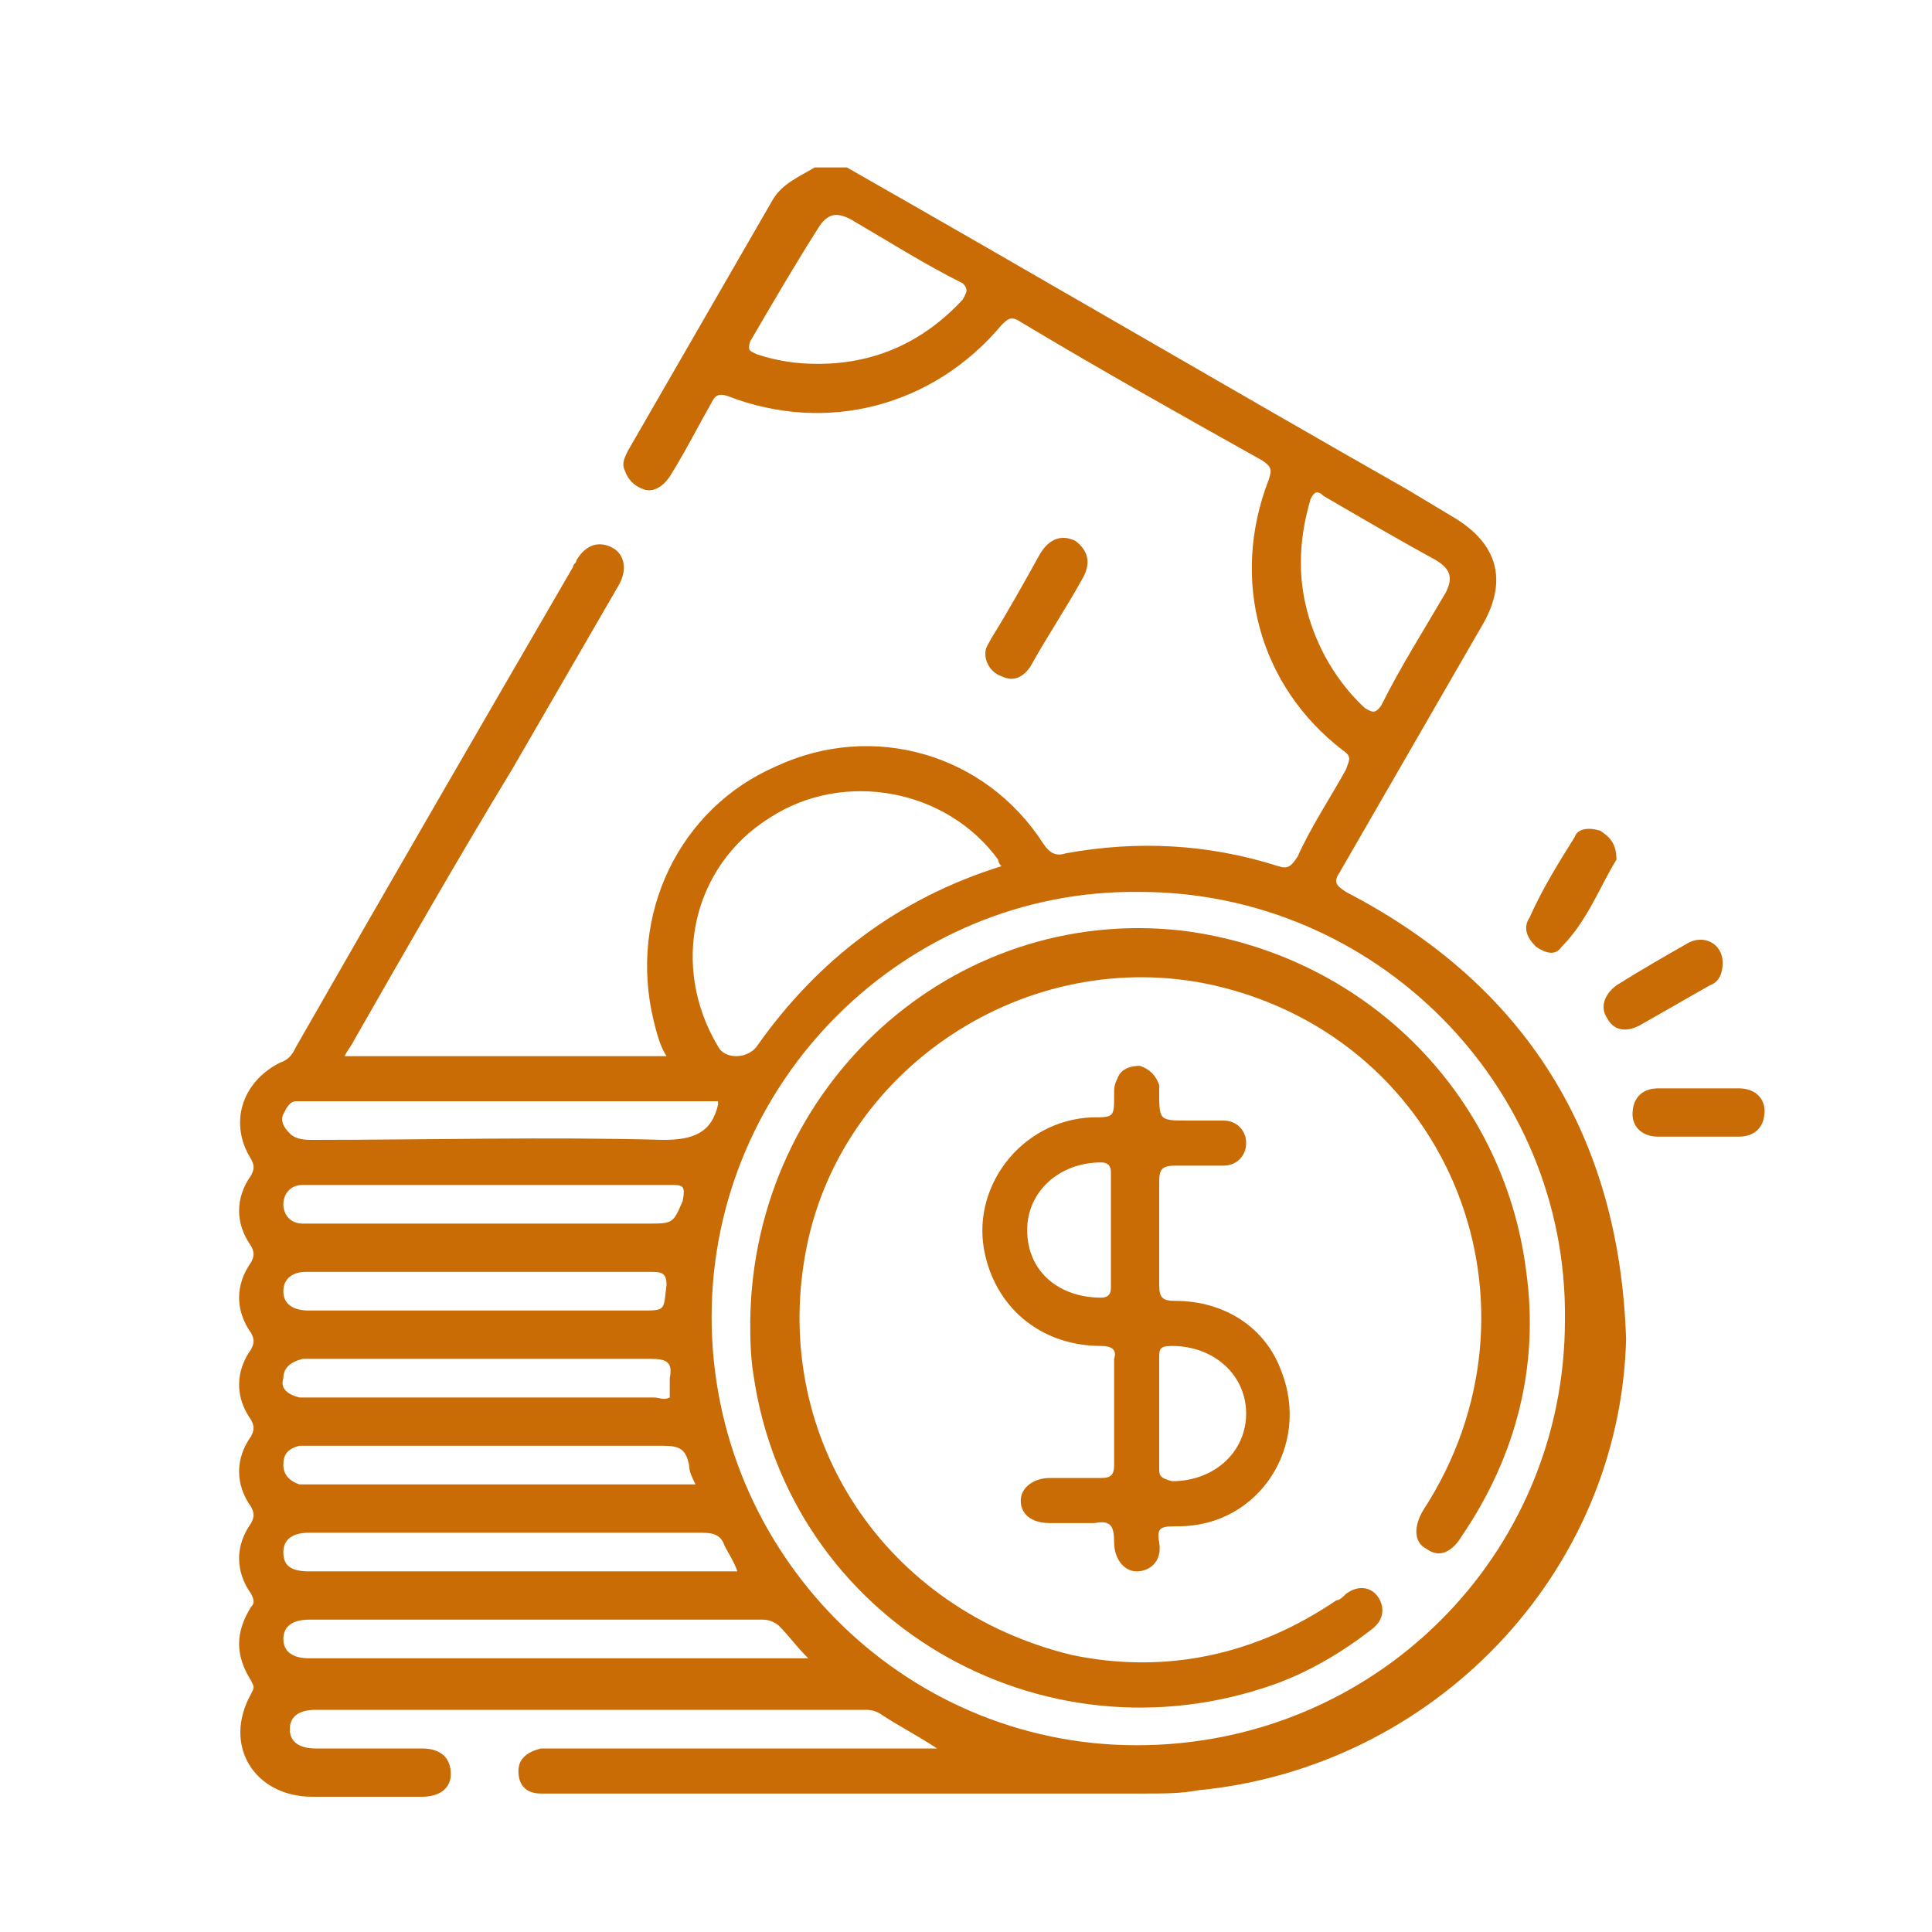
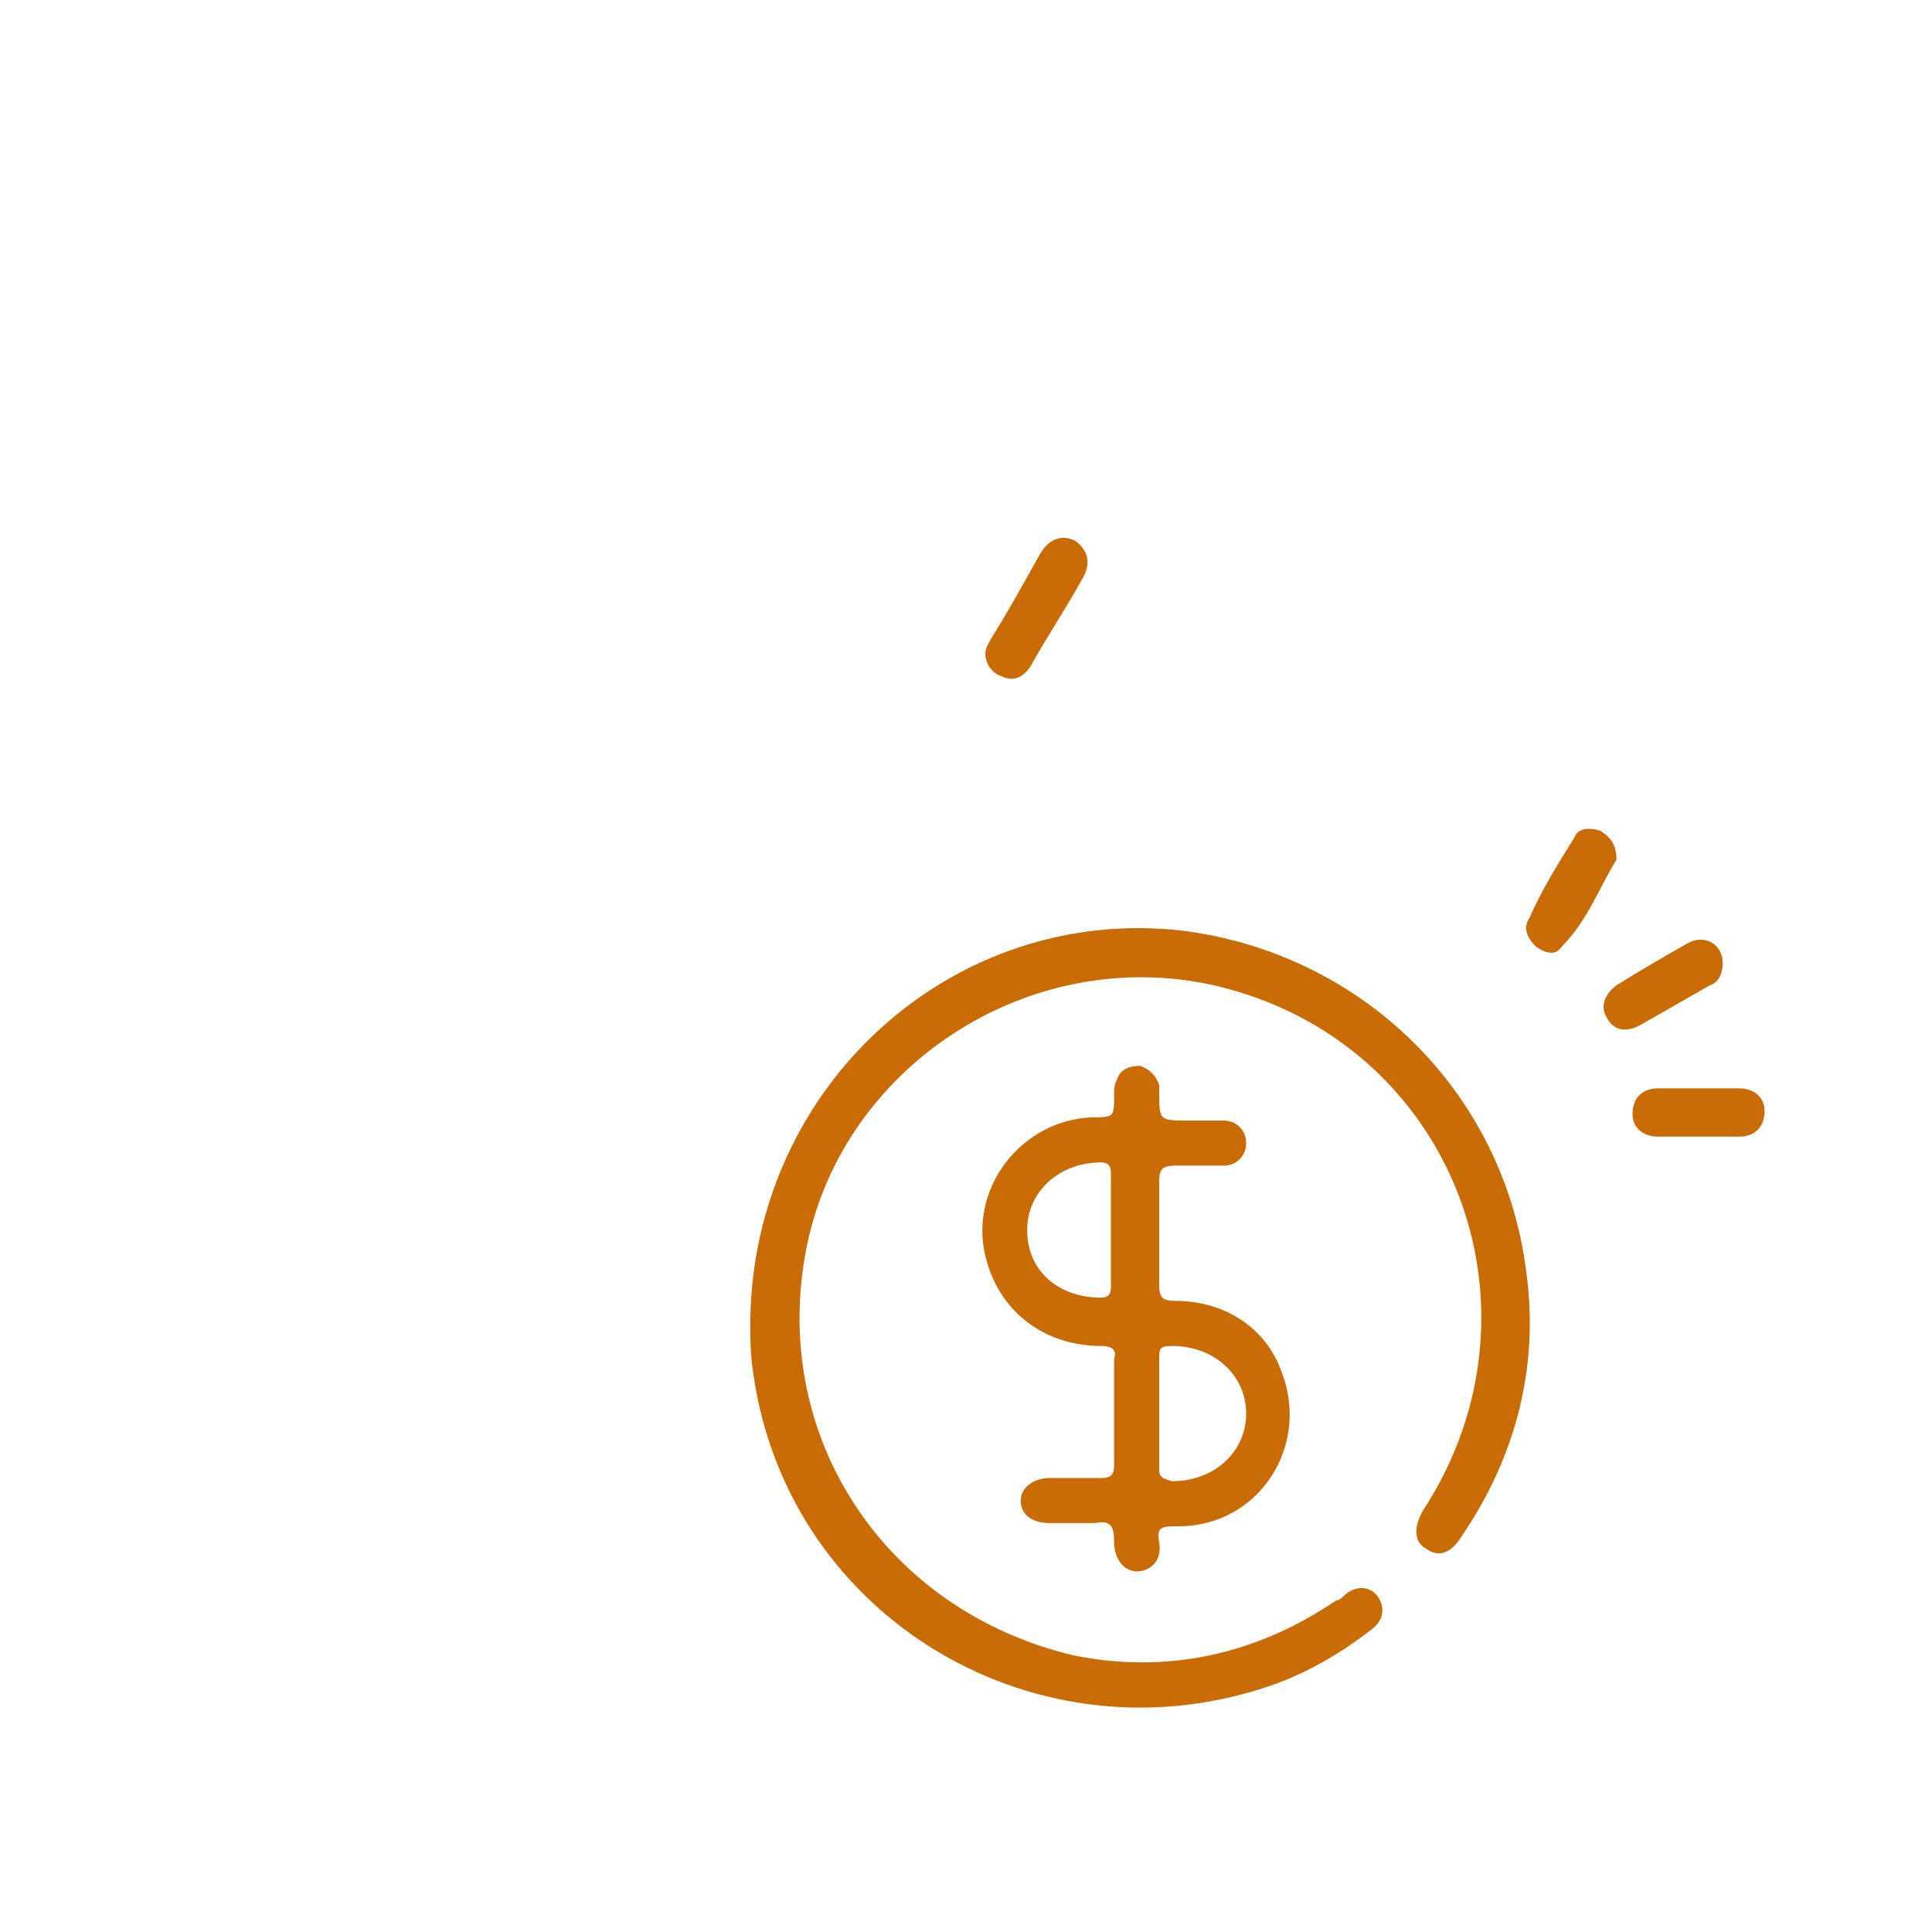
<svg xmlns="http://www.w3.org/2000/svg" version="1.1" id="Capa_1" x="0px" y="0px" viewBox="0 0 60 60" style="enable-background:new 0 0 60 60;" xml:space="preserve">
  <style type="text/css">
	.st0{fill:#C96C06;}
</style>
  <g>
    <g>
-       <path class="st0" d="M41.8,27.7c-0.3-0.2-0.4-0.3-0.2-0.6c1.5-2.6,3-5.2,4.5-7.8c0.7-1.3,0.4-2.4-0.9-3.2c-0.5-0.3-1-0.6-1.5-0.9    c-5.8-3.3-11.6-6.7-17.4-10c-0.3,0-0.7,0-1,0c-0.5,0.3-1,0.5-1.3,1c-1.5,2.6-3,5.2-4.5,7.8c-0.1,0.2-0.2,0.4-0.1,0.6    c0.1,0.3,0.3,0.5,0.6,0.6c0.3,0.1,0.6-0.1,0.8-0.4c0.5-0.8,0.9-1.6,1.3-2.3c0.1-0.2,0.2-0.3,0.5-0.2c3.1,1.2,6.4,0.3,8.5-2.2    c0.2-0.2,0.3-0.3,0.6-0.1c2.5,1.5,5,2.9,7.5,4.3c0.3,0.2,0.3,0.3,0.2,0.6c-1.2,3.1-0.3,6.4,2.3,8.4c0.3,0.2,0.2,0.3,0.1,0.6    c-0.5,0.9-1.1,1.8-1.5,2.7c-0.2,0.3-0.3,0.4-0.6,0.3c-2.2-0.7-4.4-0.8-6.6-0.4c-0.3,0.1-0.5,0-0.7-0.3c-1.8-2.8-5.3-3.8-8.3-2.4    c-3,1.3-4.6,4.6-3.8,7.9c0.1,0.4,0.2,0.8,0.4,1.1c-3.3,0-6.6,0-10,0c0.1-0.2,0.2-0.3,0.3-0.5c1.6-2.8,3.2-5.6,4.9-8.4    c1.1-1.9,2.2-3.8,3.3-5.7c0.3-0.5,0.2-1-0.2-1.2c-0.4-0.2-0.8-0.1-1.1,0.4c0,0.1-0.1,0.1-0.1,0.2c-2.9,5-5.8,10-8.6,14.9    C9.1,32.7,9,32.9,8.7,33c-1.2,0.6-1.6,1.9-0.9,3c0.1,0.2,0.1,0.3,0,0.5c-0.5,0.7-0.5,1.5,0,2.2c0.1,0.2,0.1,0.3,0,0.5    c-0.5,0.7-0.5,1.5,0,2.2c0.1,0.2,0.1,0.3,0,0.5c-0.5,0.7-0.5,1.5,0,2.2c0.1,0.2,0.1,0.3,0,0.5c-0.5,0.7-0.5,1.5,0,2.2    c0.1,0.2,0.1,0.3,0,0.5c-0.5,0.7-0.5,1.5,0,2.2c0.1,0.2,0.1,0.3,0,0.4c-0.5,0.8-0.5,1.5,0,2.3c0.1,0.2,0.1,0.2,0,0.4    c-0.9,1.6,0.1,3.2,1.9,3.2c1.1,0,2.2,0,3.4,0c0.6,0,0.9-0.3,0.9-0.7c0-0.5-0.3-0.8-0.9-0.8c-1.1,0-2.2,0-3.3,0    c-0.5,0-0.8-0.2-0.8-0.6c0-0.4,0.3-0.6,0.8-0.6l0,0c5.7,0,11.3,0,17,0c0.2,0,0.3,0,0.5,0.1c0.6,0.4,1.2,0.7,1.8,1.1    c-0.2,0-0.4,0-0.5,0c-3.8,0-7.6,0-11.4,0c-0.1,0-0.3,0-0.4,0c-0.4,0.1-0.7,0.3-0.7,0.7s0.2,0.7,0.7,0.7c0.1,0,0.3,0,0.4,0    c6.1,0,12.3,0,18.4,0c0.5,0,1.1,0,1.6-0.1c7.3-0.7,13.1-6.7,13.3-14C50.3,35.3,47.4,30.6,41.8,27.7z M29.9,9.3    c-1.2,1.3-2.7,2-4.5,2c-0.7,0-1.3-0.1-1.9-0.3c-0.2-0.1-0.3-0.1-0.2-0.4c0.7-1.2,1.4-2.4,2.1-3.5c0.3-0.5,0.6-0.5,1-0.3    c1.2,0.7,2.3,1.4,3.5,2C30.1,9,30,9.1,29.9,9.3z M40.4,17.5c0-0.7,0.1-1.3,0.3-2c0.1-0.2,0.2-0.3,0.4-0.1c1.2,0.7,2.4,1.4,3.5,2    c0.5,0.3,0.5,0.6,0.3,1c-0.7,1.2-1.4,2.3-2,3.5c-0.2,0.3-0.3,0.2-0.5,0.1C41.2,20.9,40.4,19.2,40.4,17.5z M23.9,25.4    c2.3-1.5,5.5-0.9,7.1,1.3c0,0,0,0.1,0.1,0.2c-3.2,1-5.7,2.9-7.6,5.6c-0.3,0.4-1,0.4-1.2,0C20.8,30,21.5,26.9,23.9,25.4z M8.8,34.6    c0.1-0.2,0.2-0.4,0.4-0.4c0.1,0,0.3,0,0.4,0c4.1,0,8.2,0,12.3,0c0.1,0,0.2,0,0.4,0c0,0.1,0,0.1,0,0.1c-0.2,0.9-0.8,1.1-1.7,1.1    c-3.6-0.1-7.3,0-10.9,0c-0.2,0-0.5,0-0.7-0.2C8.8,35,8.7,34.8,8.8,34.6z M20.8,43.4c-0.2,0.1-0.3,0-0.5,0c-3.5,0-7.1,0-10.6,0    c-0.1,0-0.3,0-0.4,0c-0.4-0.1-0.6-0.3-0.5-0.6c0-0.3,0.2-0.5,0.6-0.6c0.1,0,0.3,0,0.4,0c3.5,0,6.9,0,10.4,0c0.5,0,0.7,0.1,0.6,0.6    C20.8,43,20.8,43.2,20.8,43.4z M20.1,38c-3.4,0-6.9,0-10.3,0c-0.1,0-0.3,0-0.4,0c-0.4,0-0.6-0.3-0.6-0.6s0.2-0.6,0.6-0.6    c0.4,0,0.8,0,1.1,0c1.6,0,3.1,0,4.7,0c1.9,0,3.7,0,5.6,0c0.4,0,0.5,0,0.4,0.5C20.9,38,20.9,38,20.1,38z M9.5,39.5    c1.8,0,3.6,0,5.4,0s3.5,0,5.3,0c0.3,0,0.5,0,0.5,0.4c-0.1,0.8,0,0.8-0.8,0.8c-3.3,0-6.7,0-10,0c-0.1,0-0.2,0-0.3,0    c-0.5,0-0.8-0.2-0.8-0.6C8.8,39.7,9.1,39.5,9.5,39.5z M9.3,44.9c0.2,0,0.3,0,0.5,0c3.6,0,7.2,0,10.8,0c0.5,0,0.7,0.1,0.8,0.6    c0,0.2,0.1,0.4,0.2,0.6c-1.1,0-2.1,0-3.1,0c-2.9,0-5.8,0-8.8,0c-0.1,0-0.3,0-0.4,0C9,46,8.8,45.8,8.8,45.5S8.9,45,9.3,44.9z     M9.6,47.6c4.1,0,8.1,0,12.2,0c0.4,0,0.6,0.1,0.7,0.4c0.1,0.2,0.3,0.5,0.4,0.8c-0.2,0-0.4,0-0.6,0c-4.2,0-8.4,0-12.6,0H9.6    c-0.6,0-0.8-0.2-0.8-0.6C8.8,47.8,9.1,47.6,9.6,47.6z M13.3,51.5c-1.2,0-2.5,0-3.7,0c-0.5,0-0.8-0.2-0.8-0.6    c0-0.4,0.3-0.6,0.8-0.6c4.7,0,9.4,0,14.1,0c0.2,0,0.4,0.1,0.5,0.2c0.3,0.3,0.5,0.6,0.9,1C21.1,51.5,17.2,51.5,13.3,51.5z     M35.3,54.2c-7.3,0-13.2-6-13.2-13.3s6-13.3,13.3-13.2c7.3,0,13.3,6,13.2,13.3C48.6,48.3,42.7,54.2,35.3,54.2z" />
      <path class="st0" d="M32,20.7c0.5-0.9,1.1-1.8,1.6-2.7c0.3-0.5,0.2-0.9-0.2-1.2c-0.4-0.2-0.8-0.1-1.1,0.4c-0.5,0.9-1,1.8-1.5,2.6    c-0.1,0.2-0.2,0.3-0.2,0.5c0,0.3,0.2,0.6,0.5,0.7C31.5,21.2,31.8,21,32,20.7z" />
      <path class="st0" d="M47.7,29.4c0.3,0.2,0.6,0.3,0.8,0c0.8-0.8,1.2-1.9,1.7-2.7c0-0.5-0.2-0.7-0.5-0.9c-0.3-0.1-0.7-0.1-0.8,0.2    c-0.5,0.8-1,1.6-1.4,2.5C47.3,28.8,47.4,29.1,47.7,29.4z" />
      <path class="st0" d="M54,33.8c-0.4,0-0.8,0-1.2,0s-0.9,0-1.3,0c-0.5,0-0.8,0.3-0.8,0.8c0,0.4,0.3,0.7,0.8,0.7c0.8,0,1.7,0,2.5,0    c0.5,0,0.8-0.3,0.8-0.8C54.8,34.1,54.5,33.8,54,33.8z" />
      <path class="st0" d="M53.1,30.6c0.3-0.1,0.4-0.4,0.4-0.7c0-0.6-0.6-0.9-1.1-0.6c-0.7,0.4-1.4,0.8-2.2,1.3c-0.4,0.3-0.5,0.7-0.3,1    c0.2,0.4,0.6,0.5,1.1,0.2C51.7,31.4,52.4,31,53.1,30.6z" />
      <path class="st0" d="M36.7,28.9c-7.1-0.8-13.3,4.8-13.4,12.1c0,0.5,0,1.1,0.1,1.7c1.1,7.6,8.9,12.2,16.2,9.6c1.1-0.4,2.1-1,3-1.7    c0.4-0.3,0.4-0.7,0.2-1s-0.6-0.4-1-0.1c-0.1,0.1-0.2,0.2-0.3,0.2c-2.5,1.7-5.3,2.3-8.2,1.7C27.5,50,24,44.7,25,39    c1-5.8,6.9-9.7,12.7-8.4c7.4,1.7,10.6,10,6.5,16.3c-0.3,0.5-0.3,1,0.1,1.2c0.4,0.3,0.8,0.1,1.1-0.4c1.7-2.5,2.4-5.3,2-8.2    C46.7,33.9,42.3,29.6,36.7,28.9z" />
      <path class="st0" d="M36.6,47.4c2.5,0,4.1-2.5,3.2-4.8c-0.5-1.4-1.8-2.2-3.3-2.2c-0.4,0-0.5-0.1-0.5-0.5c0-1.1,0-2.1,0-3.2    c0-0.4,0.1-0.5,0.5-0.5c0.5,0,1,0,1.5,0c0.4,0,0.7-0.3,0.7-0.7s-0.3-0.7-0.7-0.7s-0.7,0-1.1,0c-0.9,0-0.9,0-0.9-0.9    c0-0.1,0-0.1,0-0.2c-0.1-0.3-0.3-0.5-0.6-0.6c-0.3,0-0.6,0.1-0.7,0.4c-0.1,0.2-0.1,0.3-0.1,0.5c0,0.7,0,0.7-0.7,0.7    c-2.2,0.1-3.8,2.2-3.3,4.3c0.4,1.7,1.8,2.8,3.6,2.8c0.3,0,0.5,0.1,0.4,0.4c0,0.5,0,1.1,0,1.6c0,0.6,0,1.2,0,1.7    c0,0.3-0.1,0.4-0.4,0.4c-0.5,0-1.1,0-1.6,0s-0.9,0.3-0.9,0.7s0.3,0.7,0.9,0.7c0.5,0,0.9,0,1.4,0c0.5-0.1,0.6,0.1,0.6,0.6    s0.3,0.9,0.7,0.9s0.8-0.3,0.7-0.9C35.9,47.4,36.1,47.4,36.6,47.4z M34.2,40.3c-1.3,0-2.3-0.8-2.3-2.1c0-1.2,1-2.1,2.3-2.1    c0.2,0,0.3,0.1,0.3,0.3c0,0.6,0,1.2,0,1.8s0,1.2,0,1.8C34.5,40.2,34.4,40.3,34.2,40.3z M36,45.6c0-0.6,0-1.1,0-1.7    c0-0.6,0-1.1,0-1.7c0-0.3,0-0.4,0.4-0.4c1.3,0,2.3,0.9,2.3,2.1c0,1.2-1,2.1-2.3,2.1C36,45.9,36,45.8,36,45.6z" />
    </g>
  </g>
</svg>